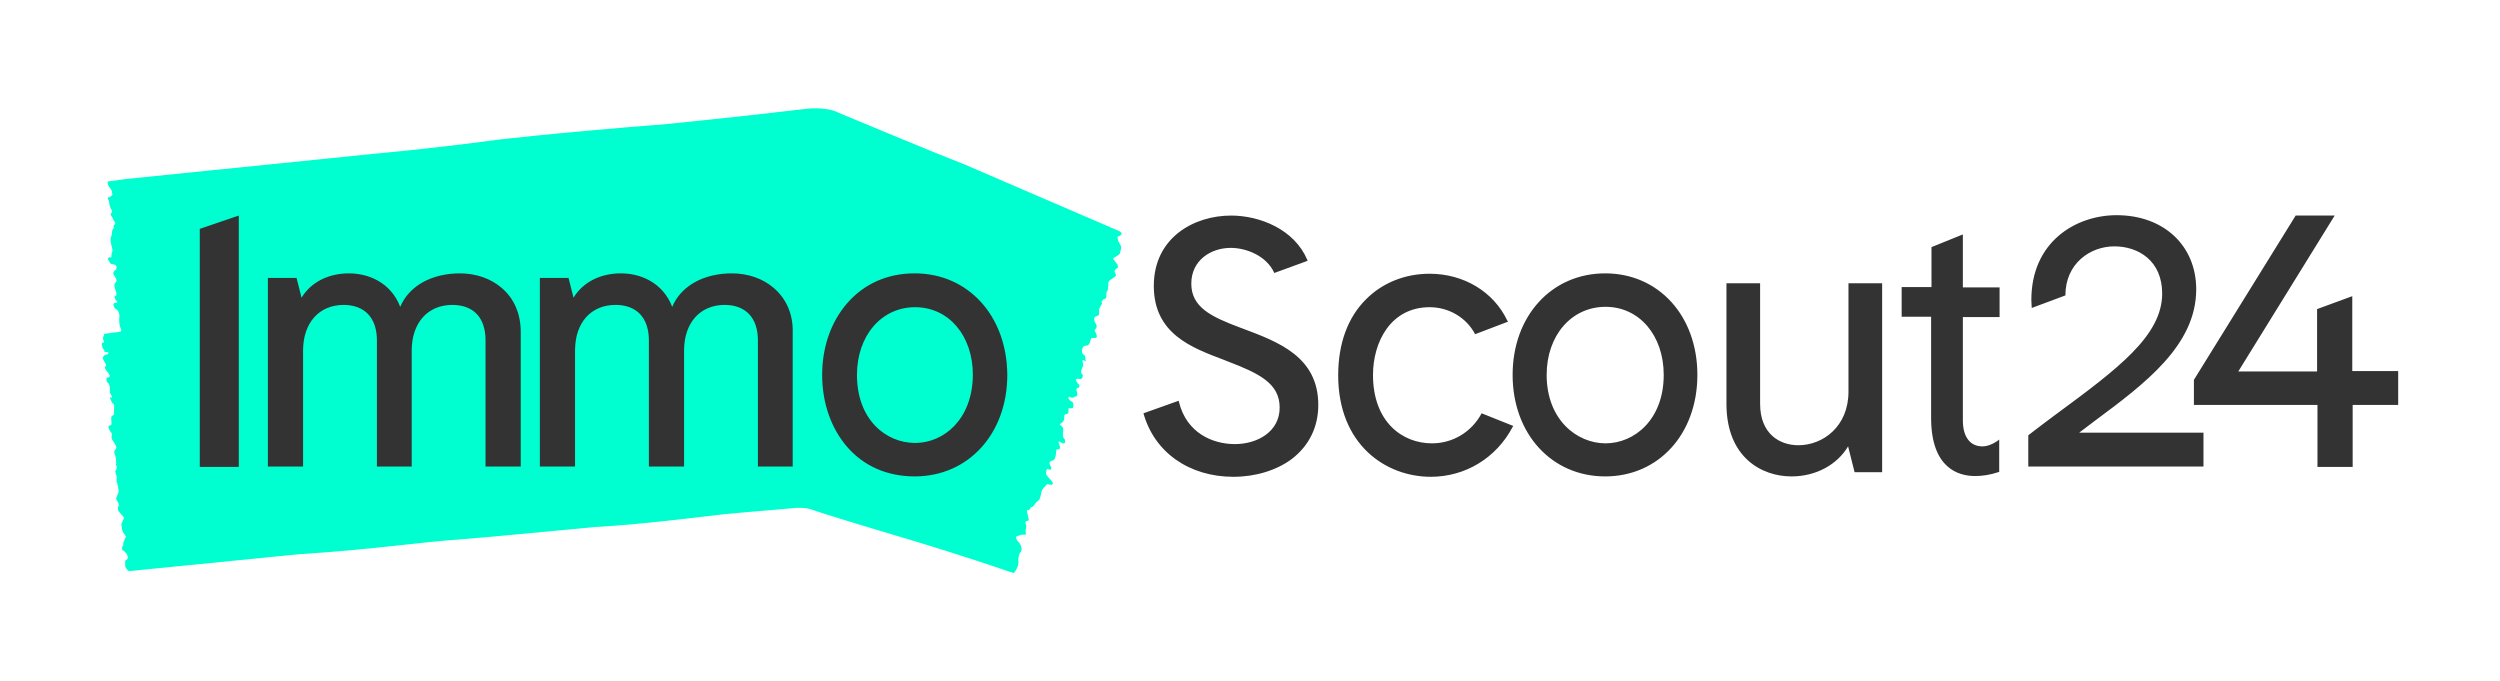
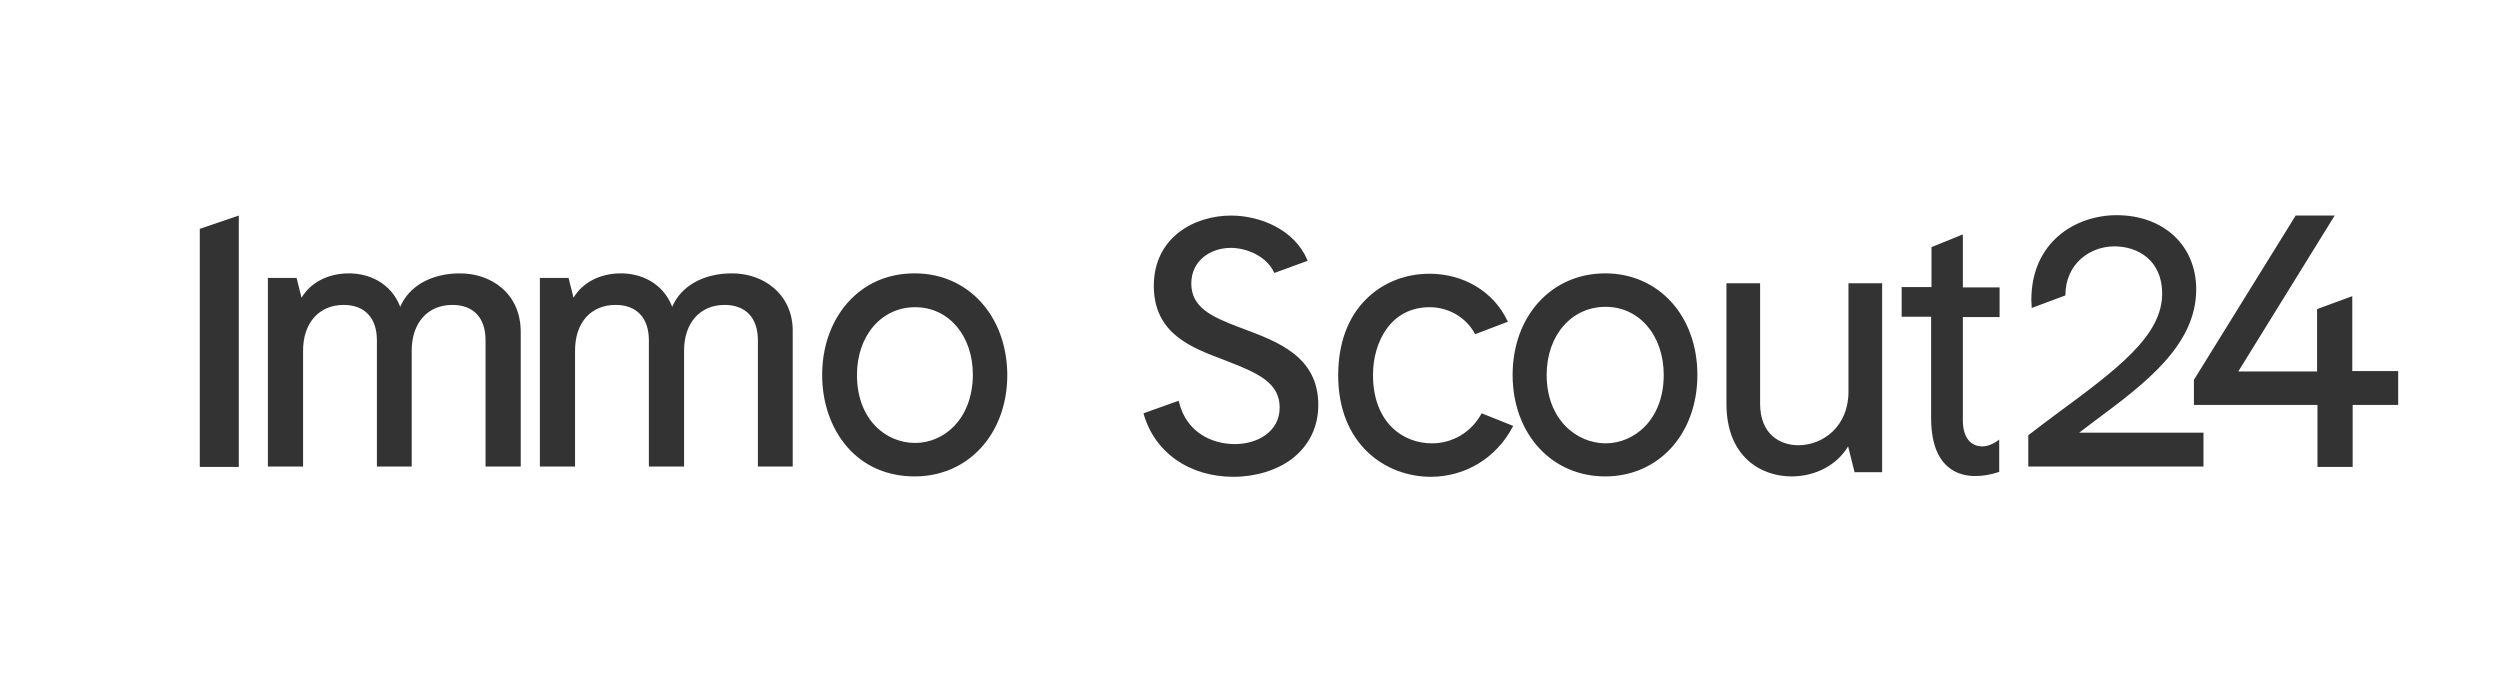
<svg xmlns="http://www.w3.org/2000/svg" id="Layer_1" data-name="Layer 1" viewBox="0 0 7597.86 2070.59">
  <defs>
    <style>      .cls-1 {        fill: #333;      }      .cls-1, .cls-2 {        fill-rule: evenodd;        stroke-width: 0px;      }      .cls-2 {        fill: #00ffd0;      }    </style>
  </defs>
-   <path class="cls-2" d="m3095.08,1703.34c2.33,20.8-13.95,38.14-13.95,38.14l-18.6-5.78s-134.86-47.38-341.8-108.63c0,0-183.69-54.32-258.09-79.74,0,0-16.28-5.78-47.67-3.47-31.39,3.47-139.51,11.56-210.43,18.49l-109.28,12.71c-196.47,23.11-287.16,26.58-287.16,26.58-312.73,30.05-387.14,35.83-387.14,35.83-165.09,11.56-269.72,31.2-517.34,47.38l-465.03,46.23-33.71,3.47-12.79,1.16c-10.46-6.93-11.63-15.02-11.63-15.02v-17.33c19.76-6.93-2.33-27.74-2.33-27.74-10.46-4.62-6.98-11.56-6.98-11.56,0-1.16,1.16-2.31,1.16-3.47,1.16-1.16,3.49-4.62,2.33-4.62-2.33-5.78,8.14-25.42,8.14-25.42-4.65-6.93-3.49-5.78-8.14-11.56-3.49-4.62-4.65-16.18-5.81-25.42,0-5.78,10.46-18.49,6.98-21.96-4.65-5.78-9.3-10.4-13.95-16.18-2.33-2.31-3.49-5.78-3.49-9.25,0-2.31,0-4.62,1.16-6.93q3.49-4.62-1.16-12.71c-1.16-3.47-3.49-4.62-4.65-8.09-3.49-5.78,8.14-19.65,6.98-27.74-1.16-4.62-1.16-8.09-2.33-12.71-1.16-3.47-1.16-6.93-2.33-10.4l-1.16-2.31c-1.16-1.16-1.16-3.47,0-5.78,0-3.47-1.16-5.78,0-9.25-1.16-4.62-2.33-8.09-3.49-12.71-1.16-3.47-1.16-5.78,0-8.09,0-1.16,1.16-1.16,1.16-1.16,2.33-1.16,1.16-6.93,2.33-10.4l-1.16-2.31c-1.16-2.31-2.33-3.47-1.16-4.62,1.16-3.47,0-8.09,0-12.71s-1.16-9.25-2.33-13.87c-1.16-2.31-1.16-4.62-2.33-6.93-1.16-3.47-1.16-5.78,0-6.93,1.16-2.31,2.33-4.62,4.65-6.93,1.16-1.16,1.16-5.78,0-8.09s-2.33-4.62-3.49-6.93c-1.16-2.31-3.49-4.62-4.65-6.93-3.49-4.62-6.98-10.4-4.65-17.33,1.16-4.62,0-6.93-2.33-10.4-2.33-2.31-3.49-4.62-4.65-6.93-4.65-10.4-4.65-12.71,1.16-13.87,4.65-1.16,5.81-2.31,4.65-12.71-1.16-10.4-1.16-16.18,3.49-17.33,2.33-1.16,5.81-3.47,4.65-11.56-1.16-8.09,2.33-23.11-2.33-24.27-5.81-2.31-6.98-12.71-10.46-18.49,0,0,0-2.31,1.16-2.31s2.33,2.31,2.33,2.31h3.49c-1.16-2.31-1.16-5.78-2.33-6.93-3.49-4.62-4.65-6.93-4.65-15.02s0-19.65-8.14-25.42c-1.16-1.16-2.33-6.93-2.33-9.25s1.16-3.47,2.33-4.62,3.49,0,4.65-1.16c1.16,0,2.33-2.31,3.49-3.47-1.16-2.31-2.33-5.78-3.49-8.09-2.33-2.31-4.65-5.78-6.98-8.09-3.49-3.47-5.81-10.4-3.49-12.71,4.65-4.62,1.16-8.09-2.33-13.87-1.16-2.31-3.49-5.78-4.65-9.25,0-2.31-1.16-3.47,0-5.78,1.16-1.16,4.65-8.09,12.79-8.09,3.49,0,3.49-4.62,3.49-5.78-1.16-2.31-9.3,0-10.46-1.16-3.49-2.31,0-3.47-2.33-5.78-3.49-2.31-8.14-15.02-6.98-19.65,0-2.31,2.33-2.31,3.49-3.47,2.33-1.16,5.81,1.16,1.16-8.09-2.33-5.78-1.16-3.47,0-10.4,1.16-3.47,2.33-2.31,1.16-5.78l2.33-2.31s39.53-5.78,45.34-5.78c11.63-1.16,1.16-16.18,1.16-16.18-3.49-20.8-1.16-28.89-1.16-32.36-1.16-16.18-6.98-18.49-13.95-23.11-1.16-1.16-3.49-6.93-4.65-11.56,0-1.16,2.33-4.62,3.49-4.62,2.33,0,3.49-1.16,5.81,0,1.16,0,1.16-3.47,2.33-2.31,0-2.31,1.16-1.16,0-2.31-1.16-3.47-3.49-1.16-4.65-4.62-1.16-3.47-2.33-5.78-3.49-9.25,0-1.16,2.33-3.47,3.49-3.47,2.33,0,3.49-6.93,1.16-12.71q-2.33-4.62-3.49-10.4c-2.33-9.25-1.16-15.02,2.33-17.33,4.65-4.62,3.49-8.09-1.16-16.18,0-1.16-1.16-1.16-1.16-2.31-2.33-2.31-4.65-4.62-4.65-9.25,0-5.78,4.65-10.4,6.98-10.4,1.16,0,2.33-3.47,2.33-4.62,1.16-6.93,1.16-4.62-1.16-8.09-2.33-4.62-6.98-3.47-10.46-4.62-8.14-1.16-6.98-3.47-10.46-9.25-3.49-4.62-4.65-6.93-2.33-10.4,1.16-1.16,5.81-2.31,6.98-1.16,3.49,0,2.33-2.31,2.33-8.09,0-1.16,1.16-2.31,1.16-4.62,3.49-9.25,2.33-9.25-1.16-24.27-2.33-10.4-4.65-20.8,0-27.74,2.33-4.62,1.16-20.8,4.65-20.8,2.33-1.16,2.33-6.93,2.33-10.4,0-2.31,1.16-3.47,2.33-3.47s1.16-2.31,2.33-3.47c1.16-2.31-3.49-8.09-4.65-9.25-1.16-3.47-3.49-8.09-5.81-11.56-3.49-4.62-4.65-9.25-1.16-11.56,2.33-1.16,2.33-6.93,0-10.4-4.65-5.78-5.81-13.87-6.98-20.8v-2.31c0-4.62-5.81-9.25-3.49-12.71,1.16-2.31,4.65-1.16,5.81-2.31,3.49-2.31,10.46-6.93,6.98-10.4-1.16-1.16,0-6.93-1.16-8.09-2.33-3.47-3.49-6.93-5.81-9.25-4.65-4.62-2.33-2.31-5.81-10.4l-1.16-4.62c-1.16-4.62,3.49-4.62,3.49-4.62l51.15-6.93s133.7-13.87,259.25-26.58c0,0,96.49-9.25,501.07-50.85,0,0,170.9-15.02,366.21-41.6,0,0,170.9-20.8,522-48.54,0,0,239.49-24.27,412.71-45.07,0,0,63.94-10.4,106.96,11.56,0,0,281.34,117.88,380.16,156.01l472,203.4c11.63,6.93,4.65,11.56,4.65,11.56-1.16,1.16-2.33,1.16-3.49,2.31-2.33,1.16-6.98,3.47-6.98,3.47,1.16,5.78,1.16,11.56,3.49,15.02,4.65,6.93,2.33,5.78,6.98,12.71,2.33,4.62-1.16,15.02-3.49,23.11-2.33,5.78-22.09,12.71-19.76,16.18,4.65,5.78,8.14,11.56,12.79,17.33,1.16,2.31,1.16,5.78,1.16,8.09s-3.49,3.47-4.65,4.62q-6.98,3.47-4.65,10.4c1.16,3.47,2.33,5.78,3.49,8.09,2.33,5.78-19.76,13.87-22.09,20.8-1.16,3.47-1.16,6.93-1.16,10.4,0,2.31,0,5.78-1.16,9.25v2.31c0,2.31,0,3.47-1.16,4.62-1.16,2.31-2.33,4.62-3.49,6.93v11.56c0,2.31-1.16,5.78-4.65,6.93-1.16,0-1.16,1.16-2.33,1.16-3.49,0-5.81,5.78-8.14,8.09l1.16,2.31c1.16,2.31,1.16,3.47,0,4.62-3.49,2.31-3.49,8.09-5.81,10.4-3.49,4.62-2.33,9.25-2.33,13.87v4.62c0,2.31-1.16,4.62-3.49,5.78-2.33,1.16-5.81,2.31-8.14,3.47-2.33,1.16-3.49,4.62-3.49,6.93s1.16,4.62,1.16,6.93c1.16,2.31,2.33,4.62,3.49,6.93,3.49,4.62,4.65,10.4,0,16.18-3.49,3.47-3.49,5.78-1.16,9.25,1.16,2.31,2.33,4.62,3.49,6.93,2.33,9.25,1.16,11.56-6.98,11.56-8.14-1.16-9.3,0-11.63,9.25-2.33,9.25-5.81,13.87-12.79,13.87-4.65,0-9.3,2.31-11.63,9.25-2.33,6.93-1.16,15.02,4.65,18.49,6.98,3.47,3.49,12.71,5.81,18.49,0,0-1.16,2.31-2.33,1.16-1.16,0-1.16-2.31-2.33-2.31-1.16-1.16-3.49-1.16-4.65-1.16v6.93c2.33,4.62,2.33,8.09,0,13.87-3.49,6.93-8.14,16.18,0,24.27,1.16,1.16,0,6.93-1.16,9.25-1.16,2.31-3.49,2.31-5.81,3.47-2.33,0-4.65-1.16-6.98-1.16s-4.65,1.16-5.81,1.16c0,2.31,0,5.78,1.16,6.93,1.16,3.47,3.49,5.78,5.81,8.09,4.65,4.62,3.49,10.4-1.16,11.56-8.14,2.31-4.65,6.93-3.49,11.56,1.16,2.31,1.16,5.78,1.16,9.25,0,1.16-1.16,4.62-2.33,4.62-6.98,1.16-12.79,8.09-19.76,2.31-1.16-1.16-2.33,0-4.65,0,0,2.31,0,5.78,1.16,6.93,2.33,3.47,6.98,5.78,10.46,8.09,3.49,2.31,4.65,15.02,1.16,18.49-1.16,1.16-4.65,1.16-6.98,1.16-3.49,0-6.98-2.31-5.81,5.78,1.16,5.78-1.16,11.56-6.98,11.56s-5.81,5.78-5.81,10.4c0,8.09-3.49,13.87-9.3,17.33-3.49,2.31-6.98,3.47-1.16,6.93,5.81,3.47,8.14,9.25,6.98,18.49-1.16,8.09-2.33,17.33,4.65,23.11,1.16,1.16,1.16,6.93,1.16,10.4,0,1.16-4.65,3.47-6.98,2.31-3.49-1.16-5.81-3.47-9.3-4.62-1.16,0-1.16-1.16-2.33-2.31,0,1.16-1.16,3.47-1.16,4.62,1.16,3.47,2.33,5.78,3.49,9.25,1.16,2.31,1.16,5.78,0,9.25,0,1.16-3.49,2.31-5.81,2.31-3.49,0-5.81-1.16-4.65,5.78,0,4.62-1.16,9.25-2.33,15.02-1.16,8.09-4.65,12.71-11.63,13.87-6.98,2.31-8.14,5.78-4.65,13.87,0,1.16,1.16,1.16,1.16,2.31,2.33,2.31,3.49,4.62,1.16,9.25-3.49,4.62-4.65,1.16-6.98,0s-5.81,0-5.81,1.16c-1.16,4.62-2.33,9.25-2.33,12.71,1.16,3.47,4.65,6.93,6.98,10.4,3.49,4.62,9.3,9.25,12.79,15.02,2.33,4.62,1.16,8.09-4.65,8.09-2.33,0-3.49,0-5.81-1.16-3.49-1.16-8.14-1.16-10.46,4.62-1.16,1.16-2.33,2.31-3.49,3.47q-8.14,6.93-10.46,20.8c-1.16,9.25-3.49,18.49-11.63,23.11-5.81,3.47-10.46,16.18-15.11,16.18-3.49,0-5.81,4.62-8.14,8.09-1.16,1.16-2.33,2.31-3.49,2.31s-2.33-2.31-3.49-1.16c-2.33,2.31,1.16,10.4,1.16,12.71,1.16,3.47,1.16,8.09,2.33,11.56,1.16,4.62,3.49,9.25-3.49,9.25-4.65,0-6.98,5.78-4.65,8.09,3.49,6.93,1.16,12.71,0,19.65v2.31c-1.16,4.62,3.49,9.25-1.16,11.56-2.33,1.16-5.81,0-9.3,0-5.81,1.16-11.63,3.47-17.44,5.78-1.16,0-1.16,4.62-1.16,5.78,2.33,3.47,3.49,8.09,6.98,10.4,4.65,4.62,8.14,10.4,9.3,18.49,1.16,5.78,0,10.4-4.65,15.02-5.81,12.71-4.65,23.11-4.65,23.11" />
  <path class="cls-1" d="m1524.45,874.73c-33.71-28.89-79.05-43.92-126.72-43.92-86.03,0-154.62,38.14-181.36,101.7-29.06-75.12-97.66-101.7-155.78-101.7-63.94,0-116.26,27.74-144.16,73.96l-15.11-60.09h-87.19v573.21h106.96v-352.48c0-84.36,48.83-138.68,123.23-138.68,63.94,0,101.14,39.29,101.14,107.48v383.68h105.79v-352.48c0-84.36,48.83-138.68,123.23-138.68,65.1,0,101.14,39.29,101.14,107.48v383.68h106.96v-409.1c0-54.32-19.76-101.7-58.13-134.06m826.59,0c-33.71-28.89-79.05-43.92-126.72-43.92-86.03,0-154.62,38.14-181.36,101.7-29.06-75.12-97.66-101.7-155.78-101.7-63.94,0-116.26,27.74-144.16,73.96l-15.11-60.09h-87.19v573.21h106.96v-352.48c0-84.36,47.67-138.68,123.23-138.68,63.94,0,101.14,39.29,101.14,107.48v383.68h106.96v-352.48c0-84.36,48.83-138.68,123.23-138.68,63.94,0,101.14,39.29,101.14,107.48v383.68h105.79v-409.1c1.16-54.32-19.76-101.7-58.13-134.06m430.15,471.51c-88.36,0-176.71-70.5-176.71-206.86,0-119.03,74.4-205.71,176.71-205.71s175.55,86.67,175.55,205.71c-1.16,135.21-88.36,206.86-175.55,206.86m-1.16-515.43c-82.54,0-153.46,31.2-205.78,91.3-48.83,56.63-75.57,132.9-75.57,217.26s26.74,161.79,75.57,218.42c51.15,58.94,122.07,90.14,205.78,90.14,162.76,0,281.34-129.43,281.34-308.56-1.16-179.13-118.58-308.56-281.34-308.56m-2172.85-135.21v723.44h118.58v-763.89l-118.58,40.45Zm5711.72,619.44c16.28-12.71,32.55-24.27,48.83-36.98,151.13-112.1,306.92-228.82,306.92-398.7,0-132.9-98.82-225.35-241.81-225.35-124.4,0-259.25,80.9-259.25,257.71,0,8.09,1.16,18.49,1.16,24.27l102.31-38.14c0-97.08,75.57-149.08,148.81-149.08s145.32,43.92,145.32,143.3c0,128.28-134.86,228.82-323.2,367.5-27.9,20.8-55.8,41.6-82.54,62.41l-1.16,1.16v94.76h532.46v-102.85h-377.84Zm-2542.55-316.65l-9.3-3.47c-86.03-32.36-146.48-61.25-146.48-132.9s60.45-108.63,119.74-108.63c47.67,0,109.28,24.27,132.53,76.27l101.14-36.98-1.16-3.47c-39.53-92.45-144.16-134.06-231.35-134.06-112.77,0-234.84,67.03-234.84,213.8s117.42,188.37,211.59,224.2l11.63,4.62c96.49,36.98,159.27,67.03,159.27,140.99s-68.59,110.94-136.02,110.94-146.48-33.51-169.74-127.12l-1.16-4.62-106.96,38.14c32.55,117.88,138.35,193,273.2,193,67.43,0,131.37-19.65,177.87-54.32,52.32-40.45,80.22-97.08,80.22-164.1,0-146.77-122.07-191.84-230.19-232.29m1279.99,140.99c0,136.37-89.52,208.02-176.71,208.02s-179.04-71.65-179.04-208.02c0-120.19,75.57-206.86,179.04-206.86,102.31,0,176.71,86.67,176.71,206.86m-177.87-308.56c-162.76,0-281.34,129.43-281.34,308.56s118.58,308.56,281.34,308.56,280.18-129.43,280.18-308.56-117.42-308.56-280.18-308.56m739.4,359.41c0,106.32-77.89,162.95-152.3,162.95-55.8,0-116.26-33.51-116.26-125.97v-366.35h-102.31v366.35c0,162.95,106.96,220.73,197.64,220.73,73.24,0,138.35-34.67,172.06-91.3l19.76,78.58h83.71v-574.36h-102.31v329.36h0Zm346.45-477.29l-94.17,38.14v121.34h-90.68v90.14h89.52v307.41c0,153.7,83.71,176.82,133.7,176.82,22.09,0,45.34-3.47,69.75-11.56l3.49-1.16v-98.23l-5.81,4.62c-15.11,10.4-31.39,16.18-45.34,16.18-37.2,0-59.29-28.89-59.29-78.58v-314.34h111.61v-90.14h-111.61v-160.64h-1.16Zm1184.66,414.88v-227.67l-106.96,39.29v189.53h-239.49l292.97-473.82h-118.58l-309.24,499.25v76.27h375.51v188.37h106.96v-188.37h138.35v-102.85h-139.51Zm-2646.01,128.28c-30.23,56.63-87.19,91.3-151.13,91.3-89.52,0-179.04-64.72-179.04-208.02,0-99.39,53.48-205.71,172.06-205.71,58.13,0,111.61,31.2,138.35,82.05l99.98-38.14-2.33-3.47c-41.85-87.83-132.53-142.15-236-142.15-73.24,0-141.83,26.58-191.82,76.27-56.97,55.47-86.03,136.37-86.03,232.29,0,211.49,145.32,308.56,281.34,308.56,104.63,0,198.8-56.63,248.79-151.39l2.33-3.47h-1.16l-95.33-38.14Z" />
</svg>